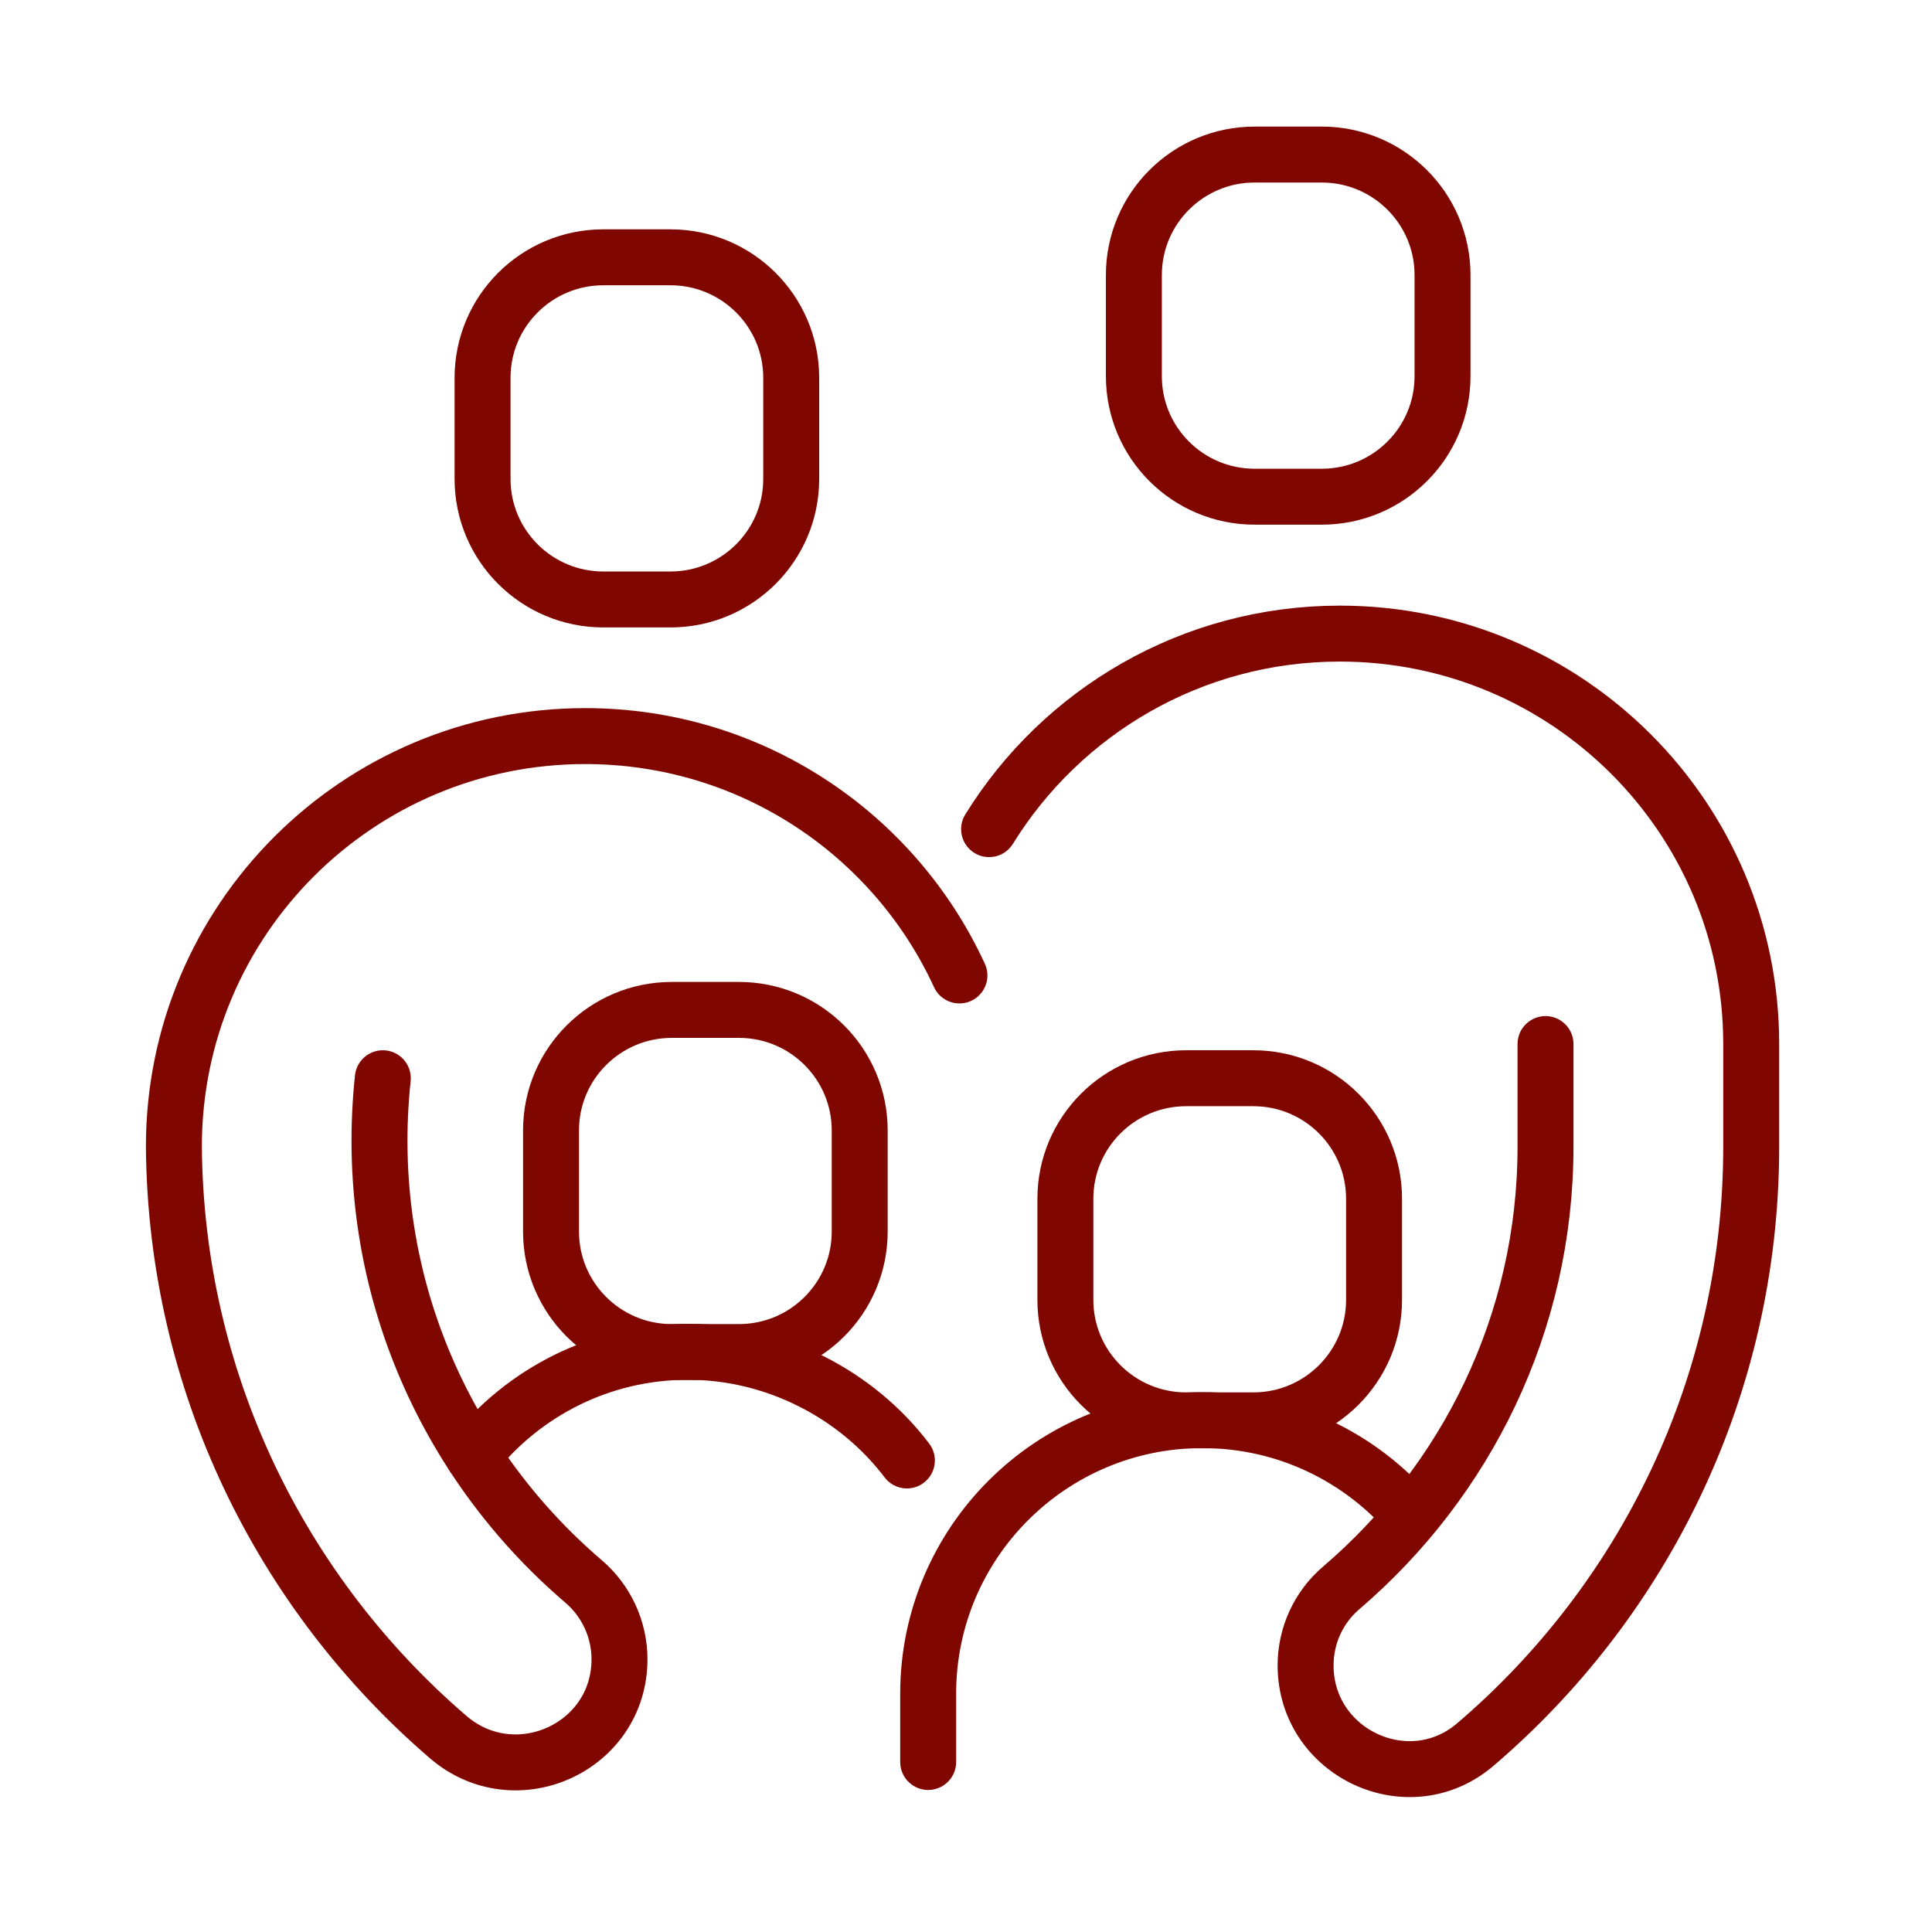
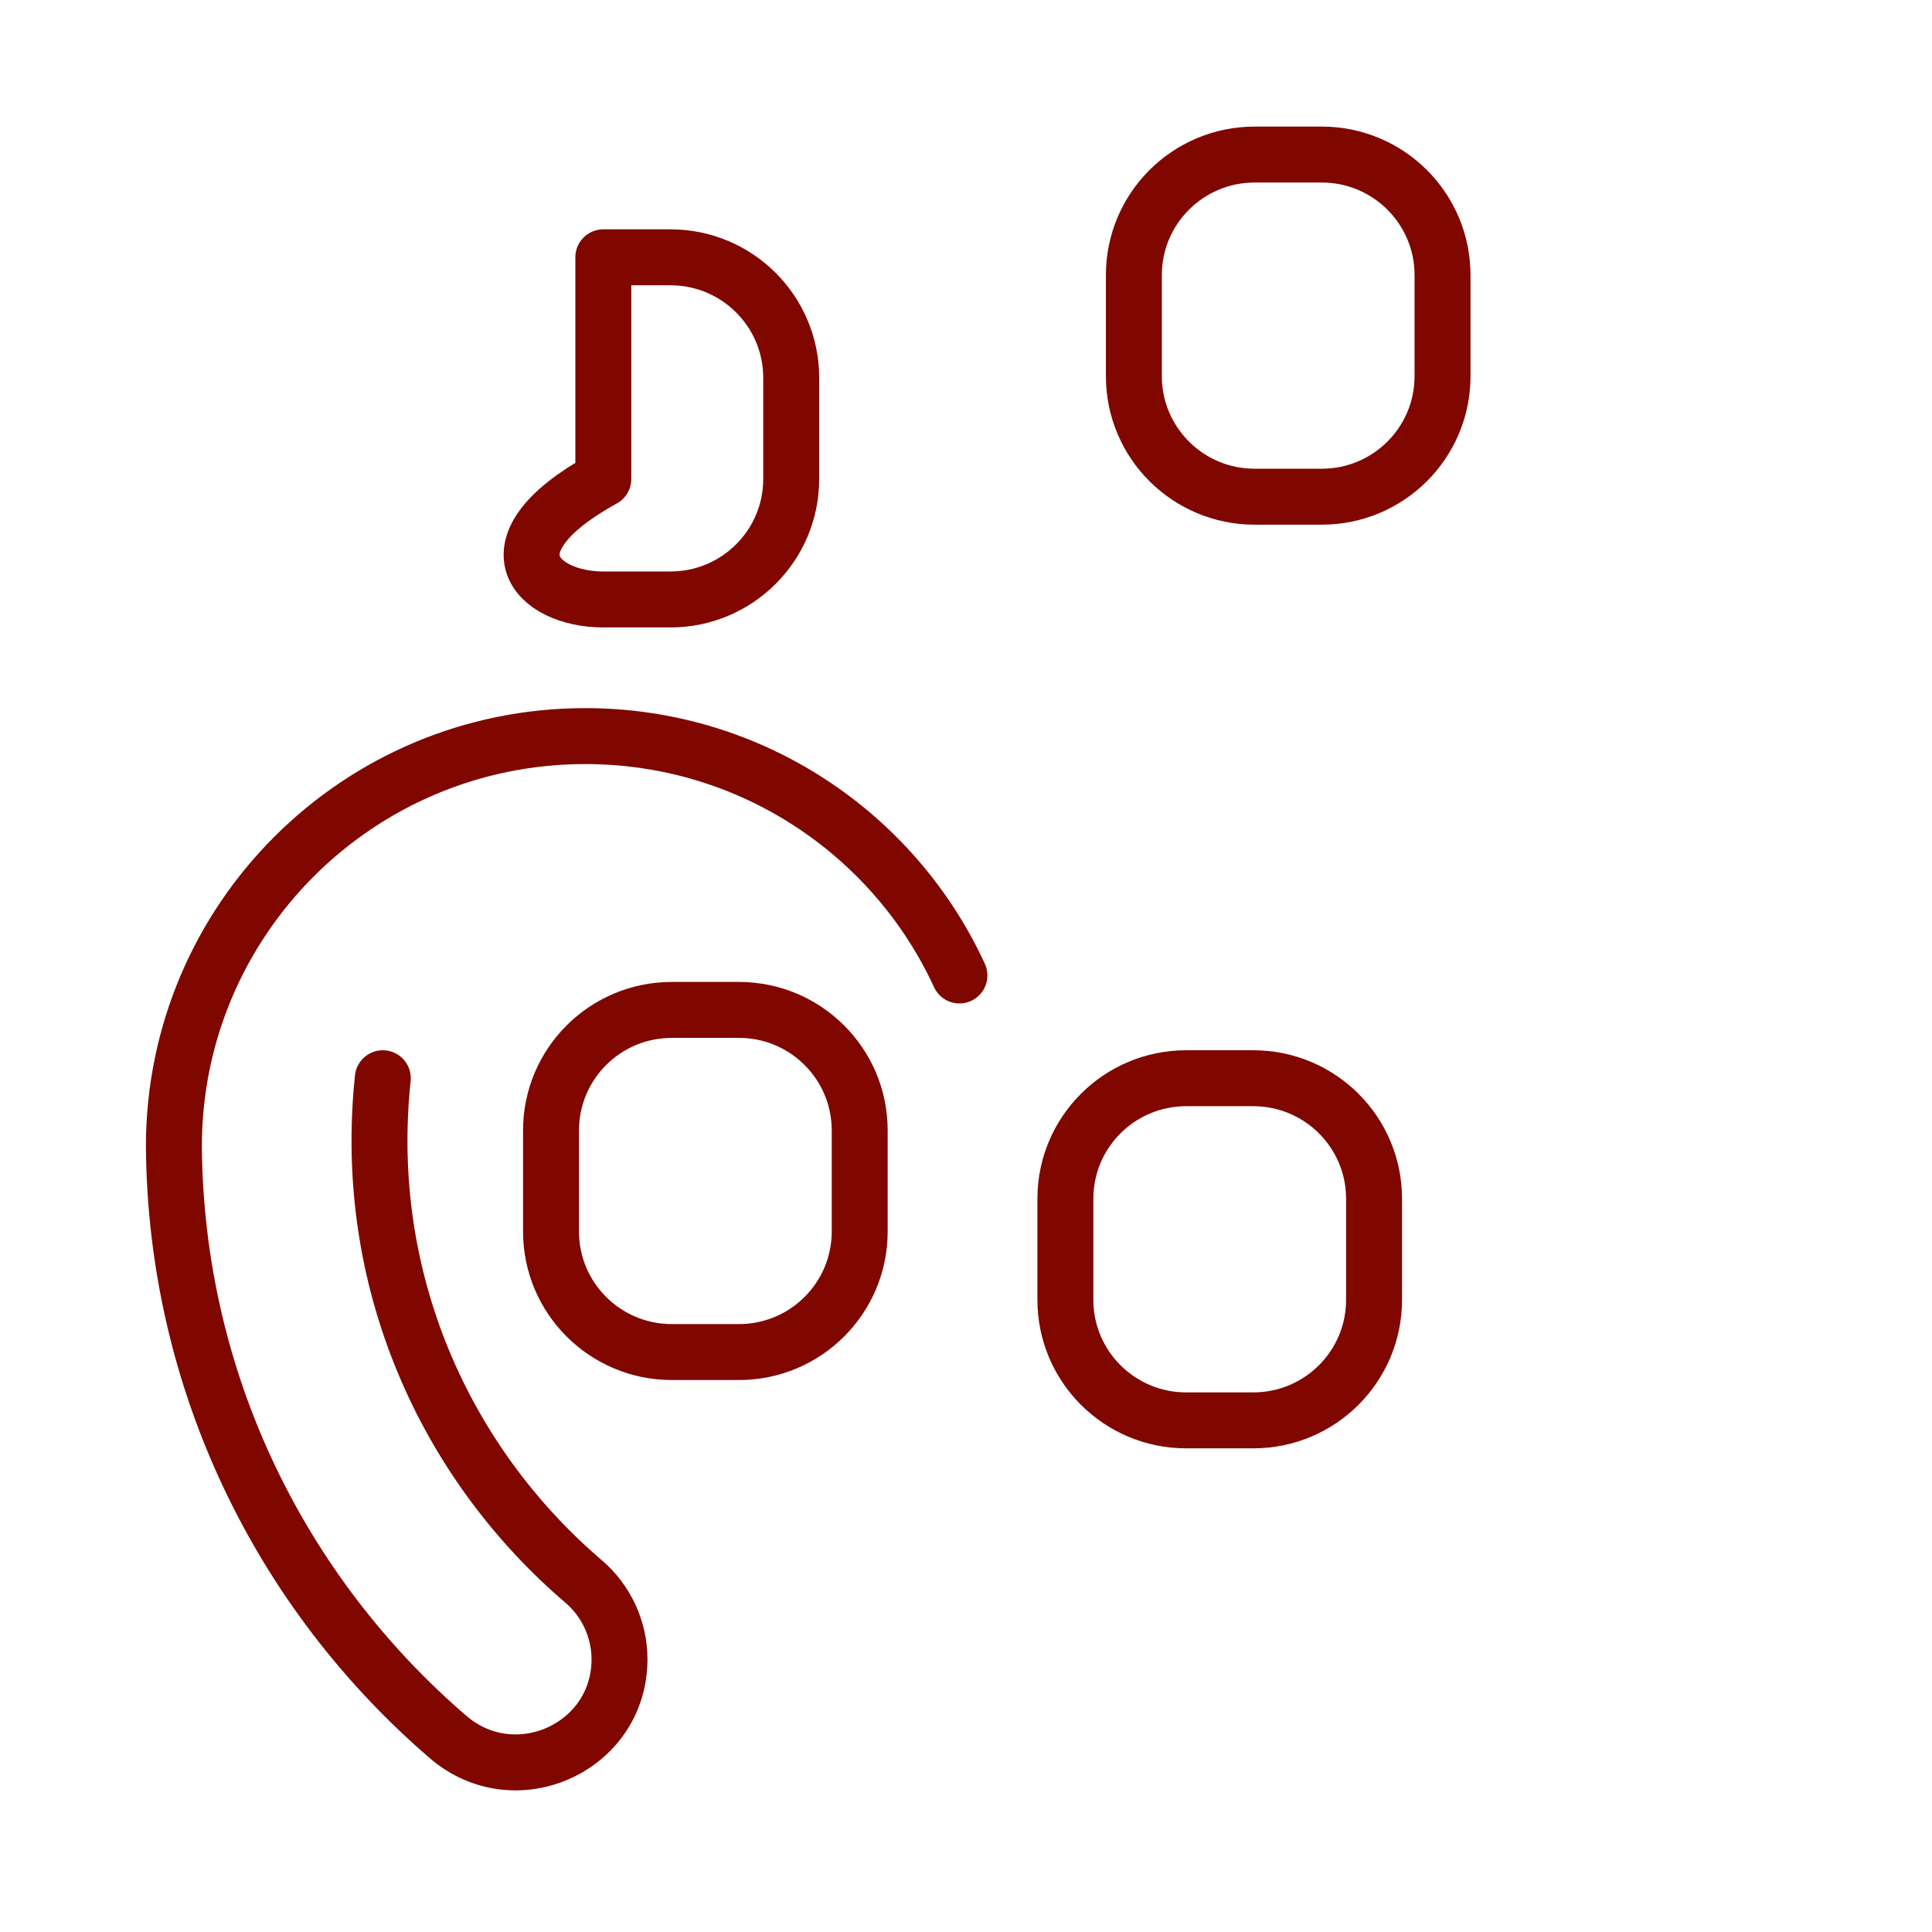
<svg xmlns="http://www.w3.org/2000/svg" width="100" height="100" viewBox="0 0 100 100" fill="none">
-   <path d="M34.702 13.318H31.228C27.776 13.318 24.977 16.111 24.977 19.556V24.79C24.977 28.235 27.776 31.028 31.228 31.028H34.702C38.155 31.028 40.953 28.235 40.953 24.79V19.556C40.953 16.111 38.155 13.318 34.702 13.318Z" stroke="#800700" stroke-width="2.896" stroke-linecap="round" stroke-linejoin="round" />
+   <path d="M34.702 13.318H31.228V24.79C24.977 28.235 27.776 31.028 31.228 31.028H34.702C38.155 31.028 40.953 28.235 40.953 24.79V19.556C40.953 16.111 38.155 13.318 34.702 13.318Z" stroke="#800700" stroke-width="2.896" stroke-linecap="round" stroke-linejoin="round" />
  <path d="M68.414 8H64.94C61.487 8 58.689 10.793 58.689 14.237V19.472C58.689 22.917 61.487 25.709 64.94 25.709H68.414C71.867 25.709 74.665 22.917 74.665 19.472V14.237C74.665 10.793 71.867 8 68.414 8Z" stroke="#800700" stroke-width="2.896" stroke-linecap="round" stroke-linejoin="round" />
-   <path d="M24.489 75.343C27.084 72.071 31.103 69.969 35.61 69.969C40.117 69.969 44.344 72.168 46.94 75.593" stroke="#800700" stroke-width="2.896" stroke-linecap="round" stroke-linejoin="round" />
-   <path d="M73.046 78.489C70.437 75.44 66.572 73.505 62.232 73.505C54.391 73.505 48.042 79.853 48.042 87.664V91.2" stroke="#800700" stroke-width="2.896" stroke-linecap="round" stroke-linejoin="round" />
  <path d="M38.247 52.273H34.772C31.32 52.273 28.521 55.065 28.521 58.51V63.745C28.521 67.189 31.32 69.982 34.772 69.982H38.247C41.699 69.982 44.498 67.189 44.498 63.745V58.51C44.498 55.065 41.699 52.273 38.247 52.273Z" stroke="#800700" stroke-width="2.896" stroke-linecap="round" stroke-linejoin="round" />
-   <path d="M51.195 42.916C54.949 36.846 61.674 32.795 69.349 32.795C81.112 32.795 90.642 42.304 90.642 54.04V59.359C90.642 71.736 85.102 82.832 76.367 90.294C72.921 93.246 67.577 90.74 67.577 86.201C67.577 84.656 68.246 83.194 69.418 82.191C75.879 76.664 79.995 68.492 79.995 59.359V54.04" stroke="#800700" stroke-width="2.896" stroke-linecap="round" stroke-linejoin="round" />
  <path d="M64.87 55.809H61.395C57.943 55.809 55.144 58.601 55.144 62.046V67.281C55.144 70.725 57.943 73.518 61.395 73.518H64.87C68.322 73.518 71.121 70.725 71.121 67.281V62.046C71.121 58.601 68.322 55.809 64.87 55.809Z" stroke="#800700" stroke-width="2.896" stroke-linecap="round" stroke-linejoin="round" />
  <path d="M19.814 55.809C18.712 66.223 23.009 75.704 30.209 81.858C31.381 82.86 32.065 84.336 32.065 85.881C32.065 90.462 26.665 92.898 23.191 89.905C14.581 82.498 9.098 71.569 9 59.345C9 47.609 18.53 38.1 30.293 38.1C38.888 38.1 46.298 43.181 49.66 50.49" stroke="#800700" stroke-width="2.896" stroke-linecap="round" stroke-linejoin="round" />
</svg>